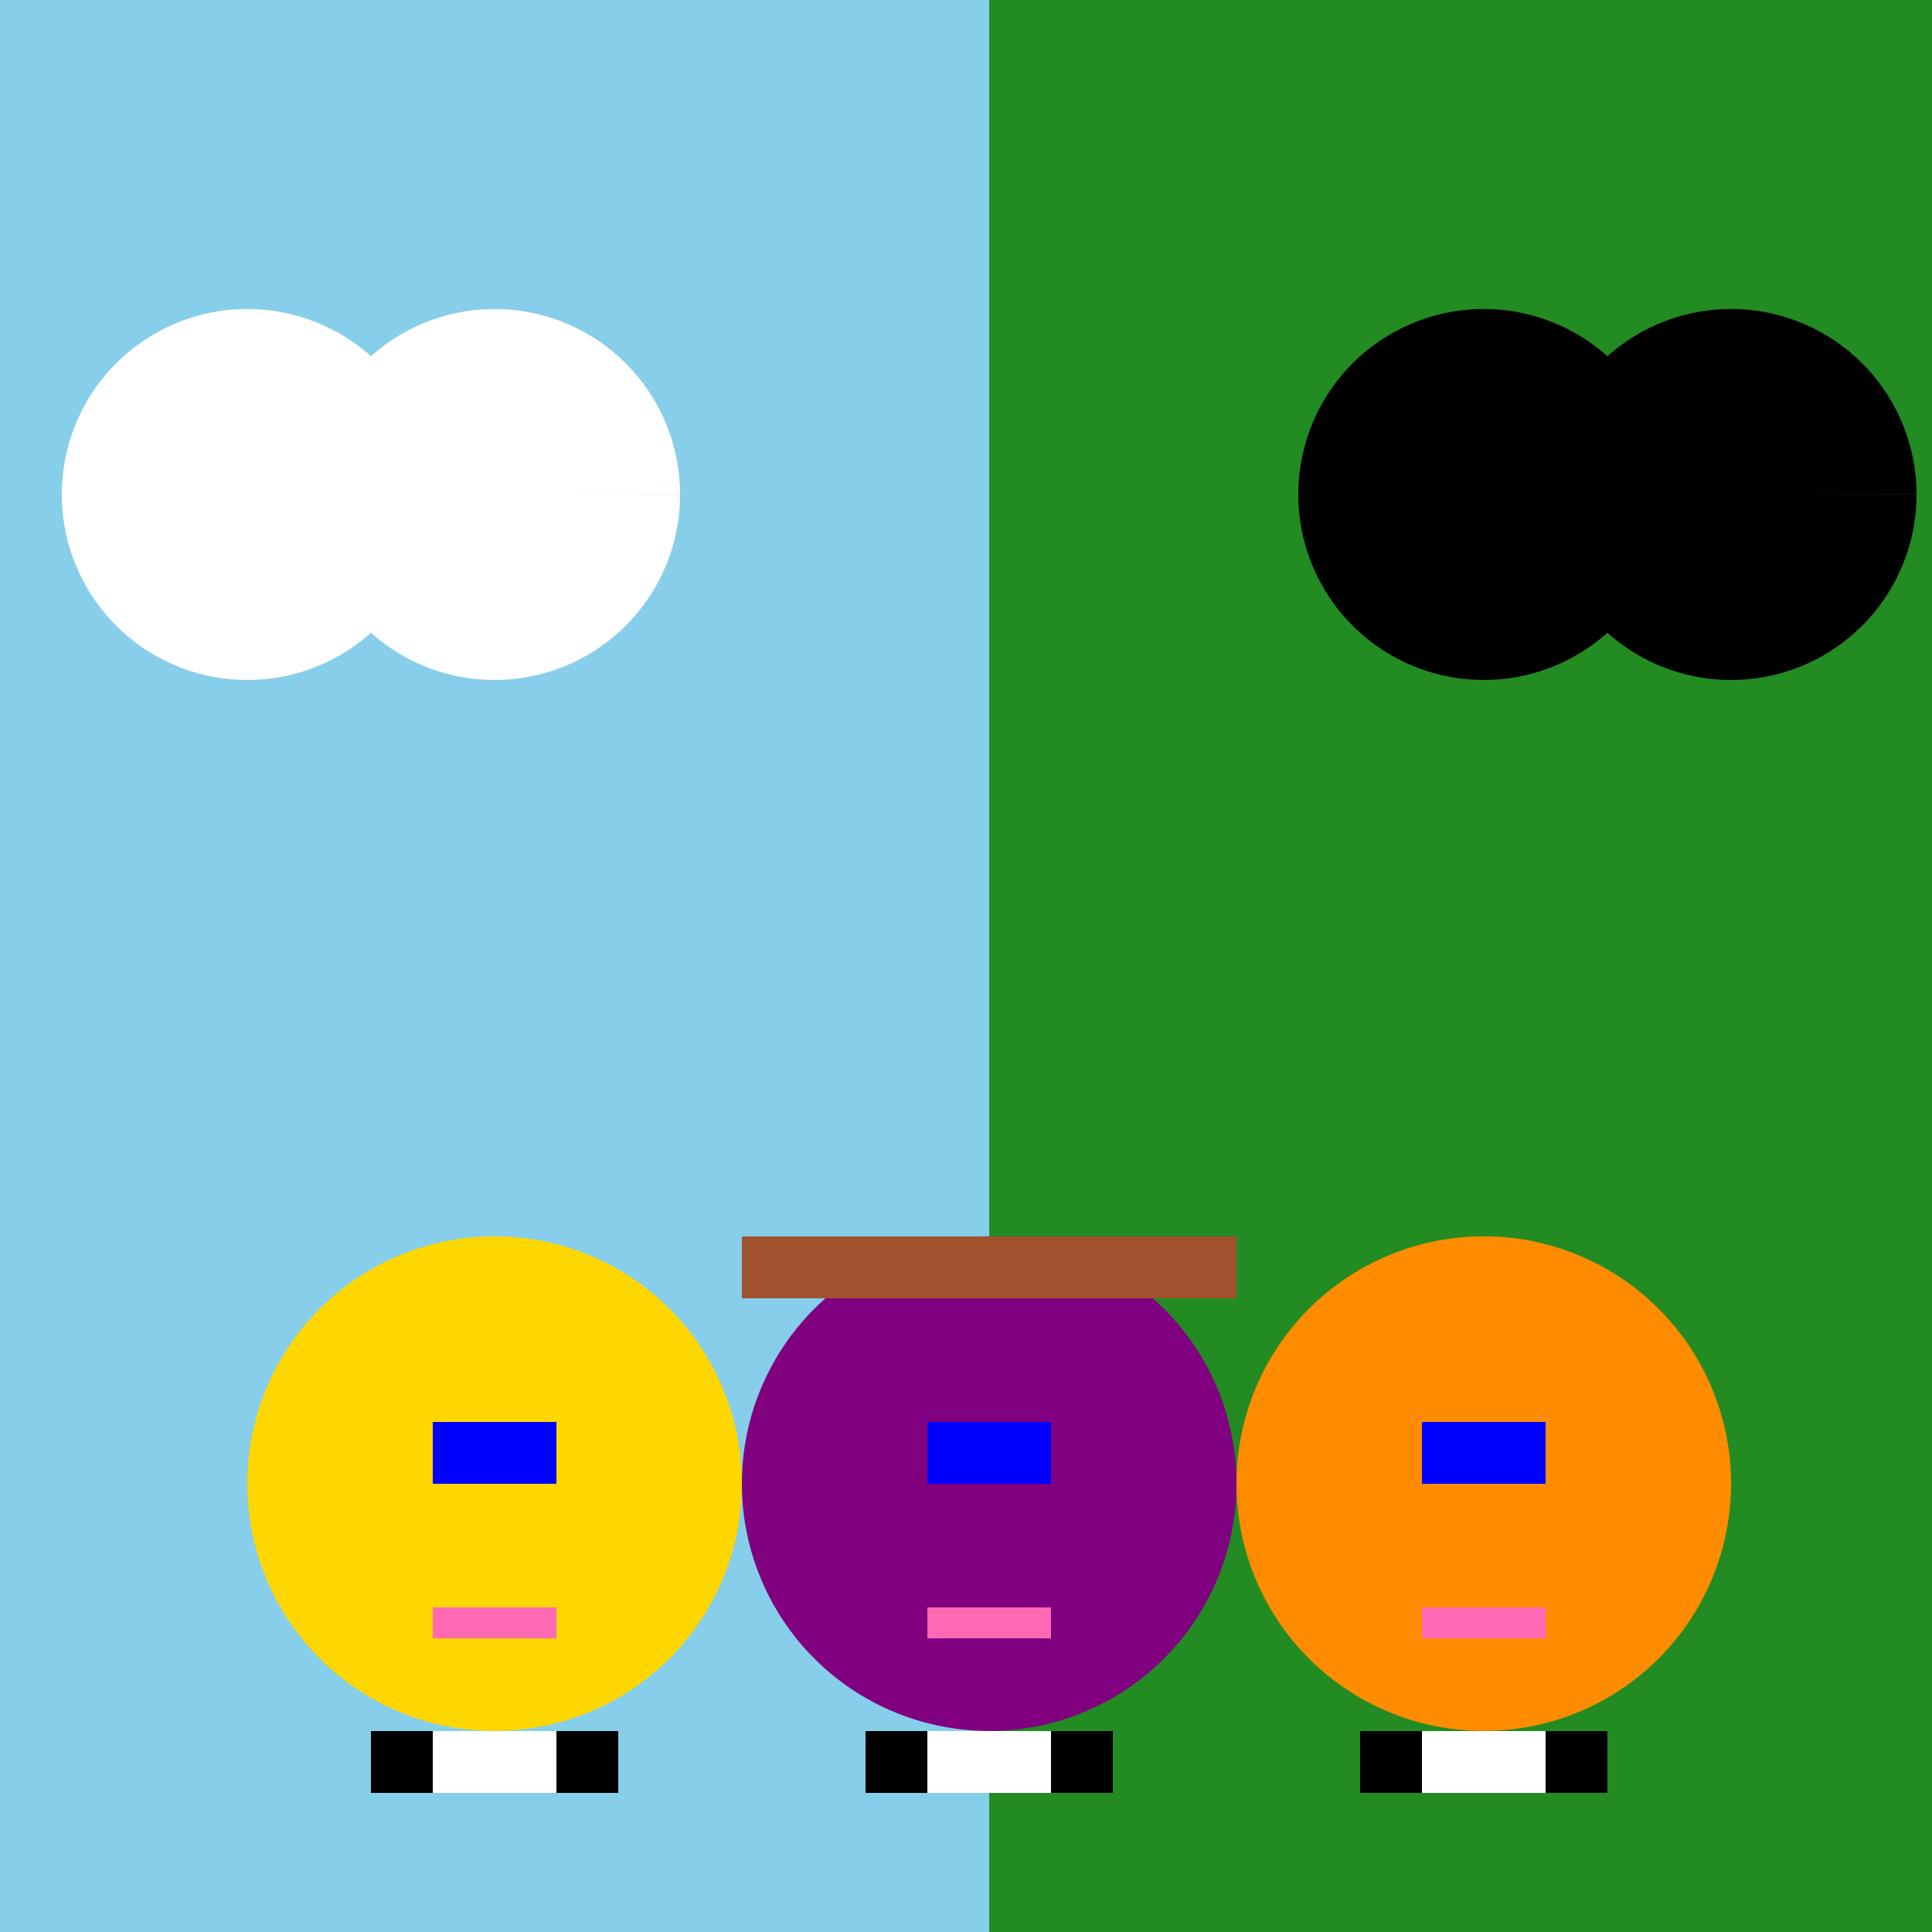
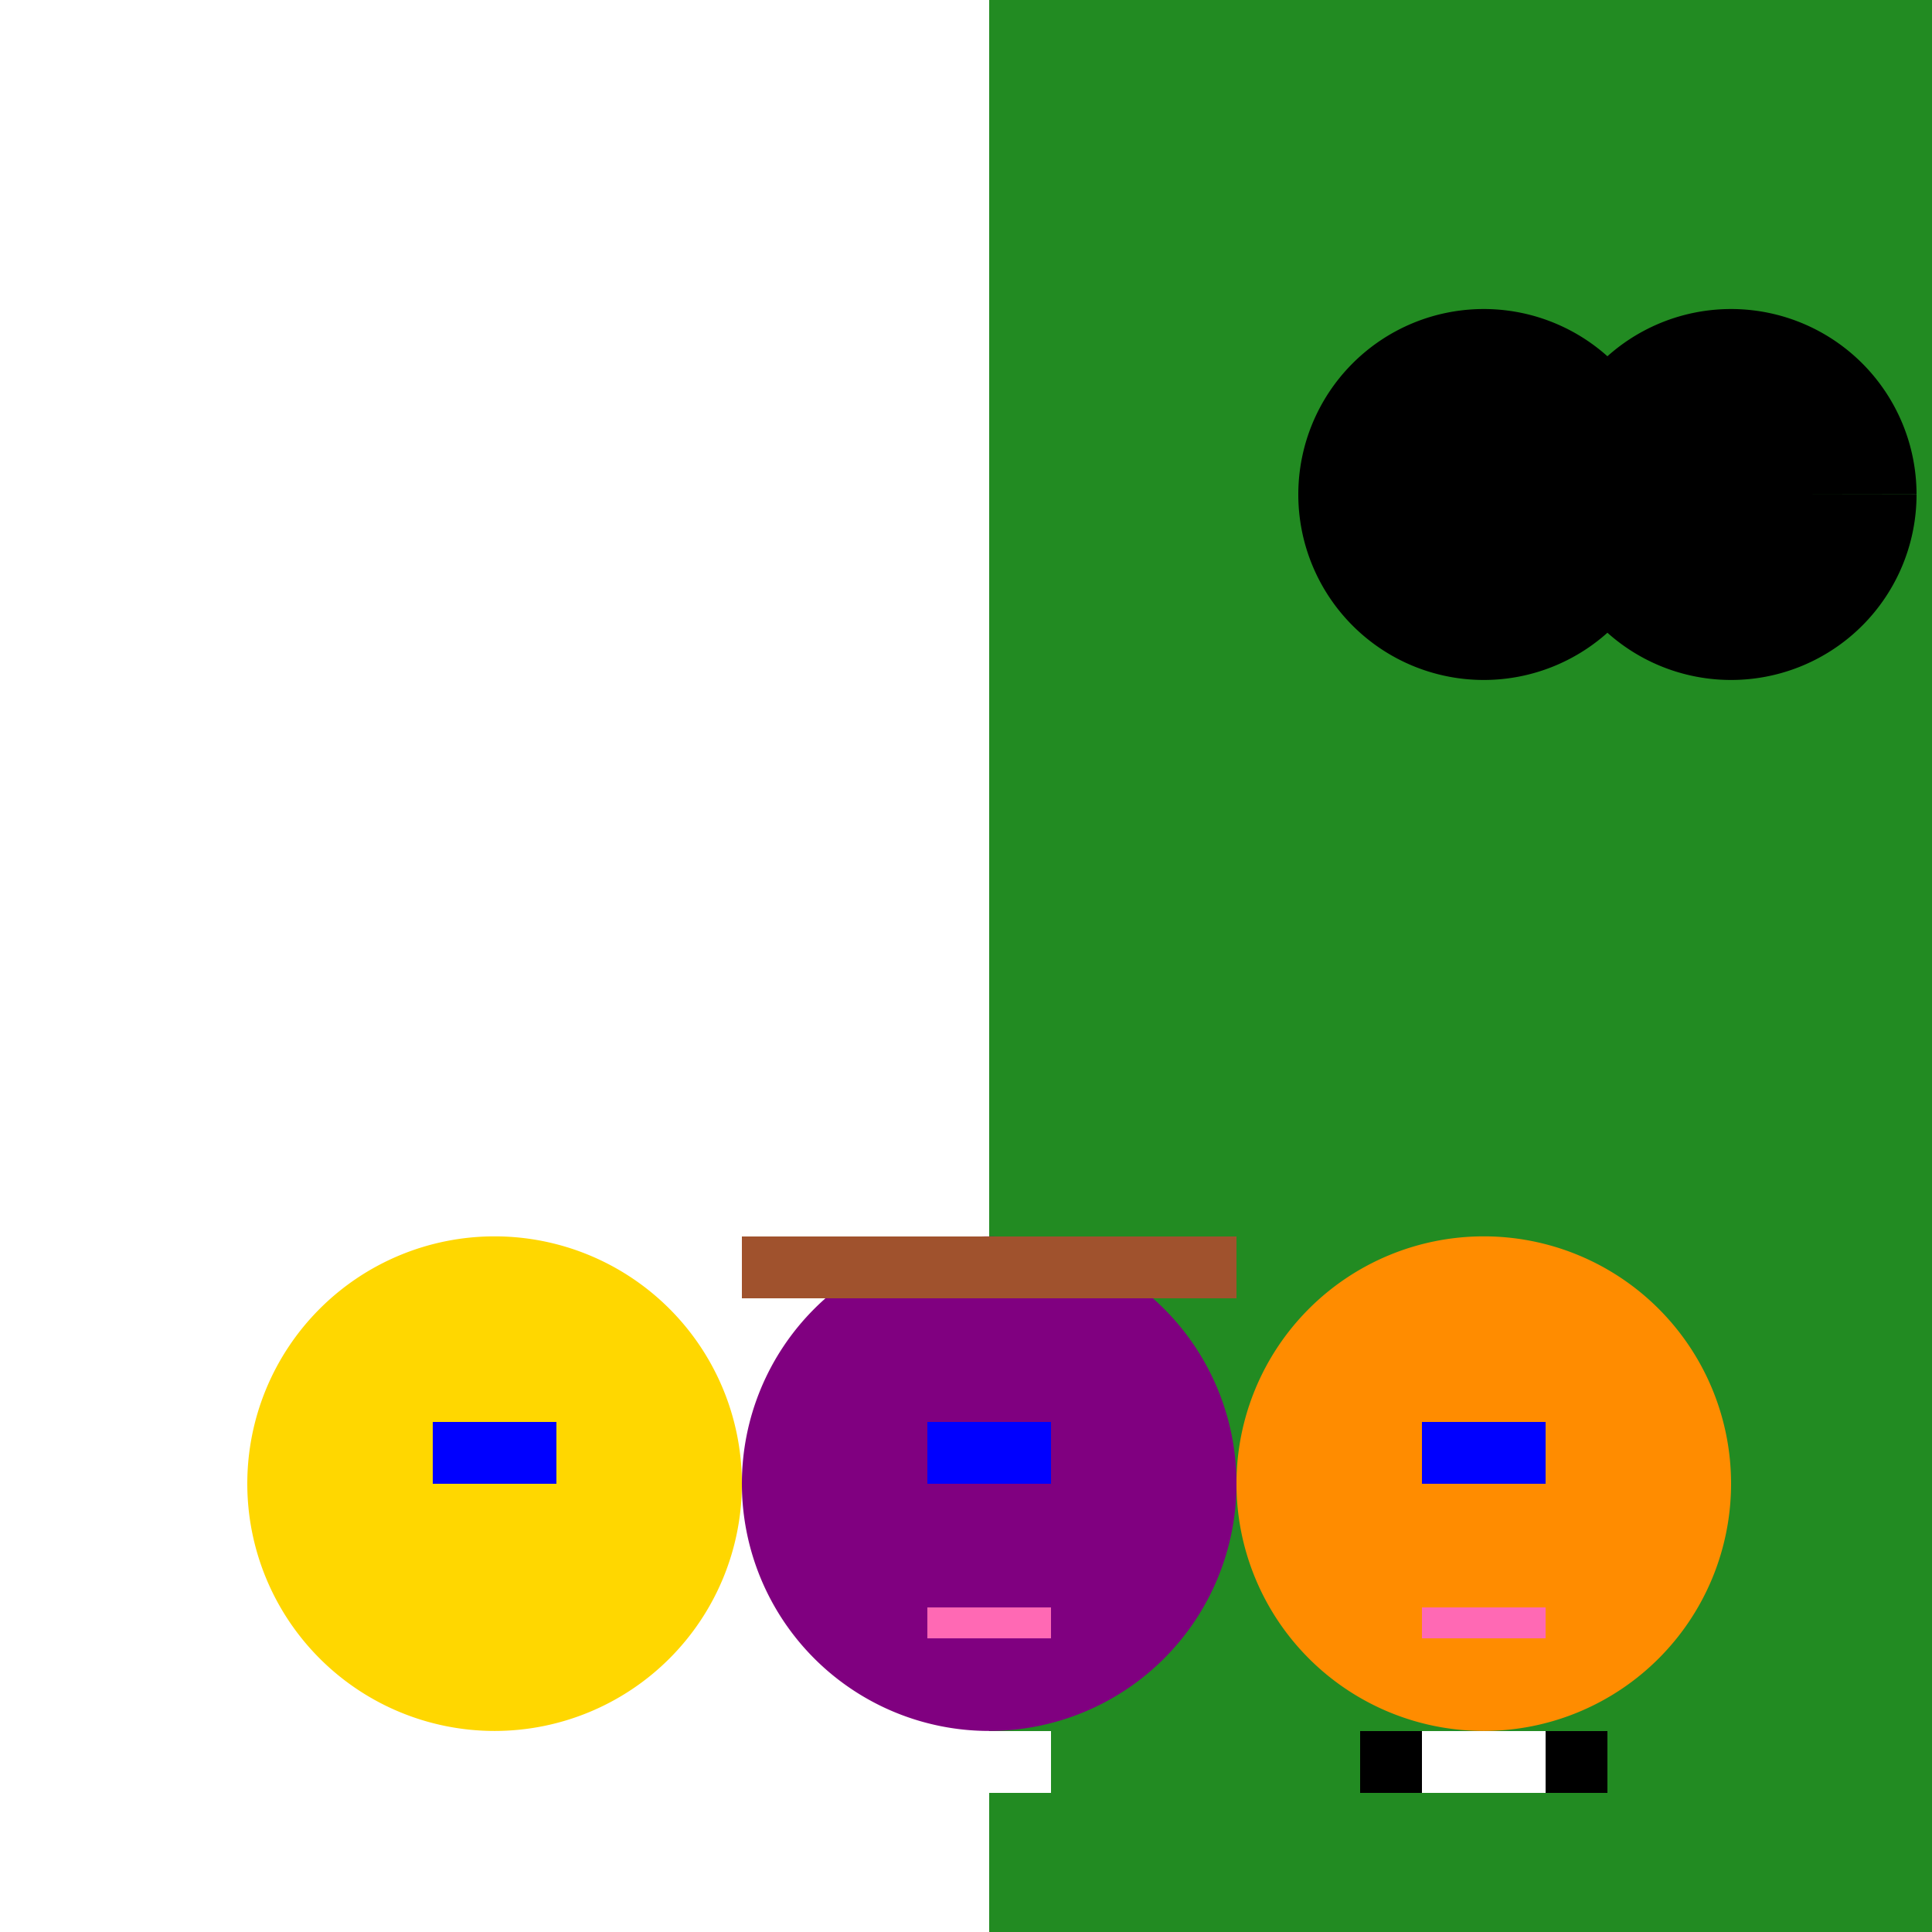
<svg xmlns="http://www.w3.org/2000/svg" width="500" height="500">
  <defs />
  <g>
-     <rect fill="#87ceeb" stroke="none" x="0" y="0" width="512" height="512" />
    <rect fill="#228b22" stroke="none" x="256" y="0" width="256" height="512" />
    <path fill="#ffd700" stroke="none" paint-order="stroke fill markers" d=" M 192 384 A 64 64 0 1 1 192 383.936" />
    <rect fill="#0000ff" stroke="none" x="112" y="368" width="32" height="16" />
-     <rect fill="#ff69b4" stroke="none" x="112" y="416" width="32" height="8" />
-     <rect fill="#000000" stroke="none" x="96" y="448" width="64" height="16" />
-     <rect fill="#ffffff" stroke="none" x="112" y="448" width="32" height="16" />
    <path fill="#800080" stroke="none" paint-order="stroke fill markers" d=" M 320 384 A 64 64 0 1 1 320 383.936" />
    <rect fill="#0000ff" stroke="none" x="240" y="368" width="32" height="16" />
    <rect fill="#ff69b4" stroke="none" x="240" y="416" width="32" height="8" />
-     <rect fill="#000000" stroke="none" x="224" y="448" width="64" height="16" />
    <rect fill="#ffffff" stroke="none" x="240" y="448" width="32" height="16" />
    <path fill="#ff8c00" stroke="none" paint-order="stroke fill markers" d=" M 448 384 A 64 64 0 1 1 448 383.936" />
    <rect fill="#0000ff" stroke="none" x="368" y="368" width="32" height="16" />
    <rect fill="#ff69b4" stroke="none" x="368" y="416" width="32" height="8" />
    <rect fill="#000000" stroke="none" x="352" y="448" width="64" height="16" />
    <rect fill="#ffffff" stroke="none" x="368" y="448" width="32" height="16" />
    <path fill="#ffffff" stroke="none" paint-order="stroke fill markers" d=" M 112 128 A 48 48 0 1 1 112 127.952 L 176 128 A 48 48 0 1 1 176 127.952" />
    <path fill="#000000" stroke="none" paint-order="stroke fill markers" d=" M 496 128 A 48 48 0 1 1 496 127.952 L 432 128 A 48 48 0 1 1 432 127.952" />
    <rect fill="#a0522d" stroke="none" x="192" y="320" width="128" height="16" />
  </g>
</svg>